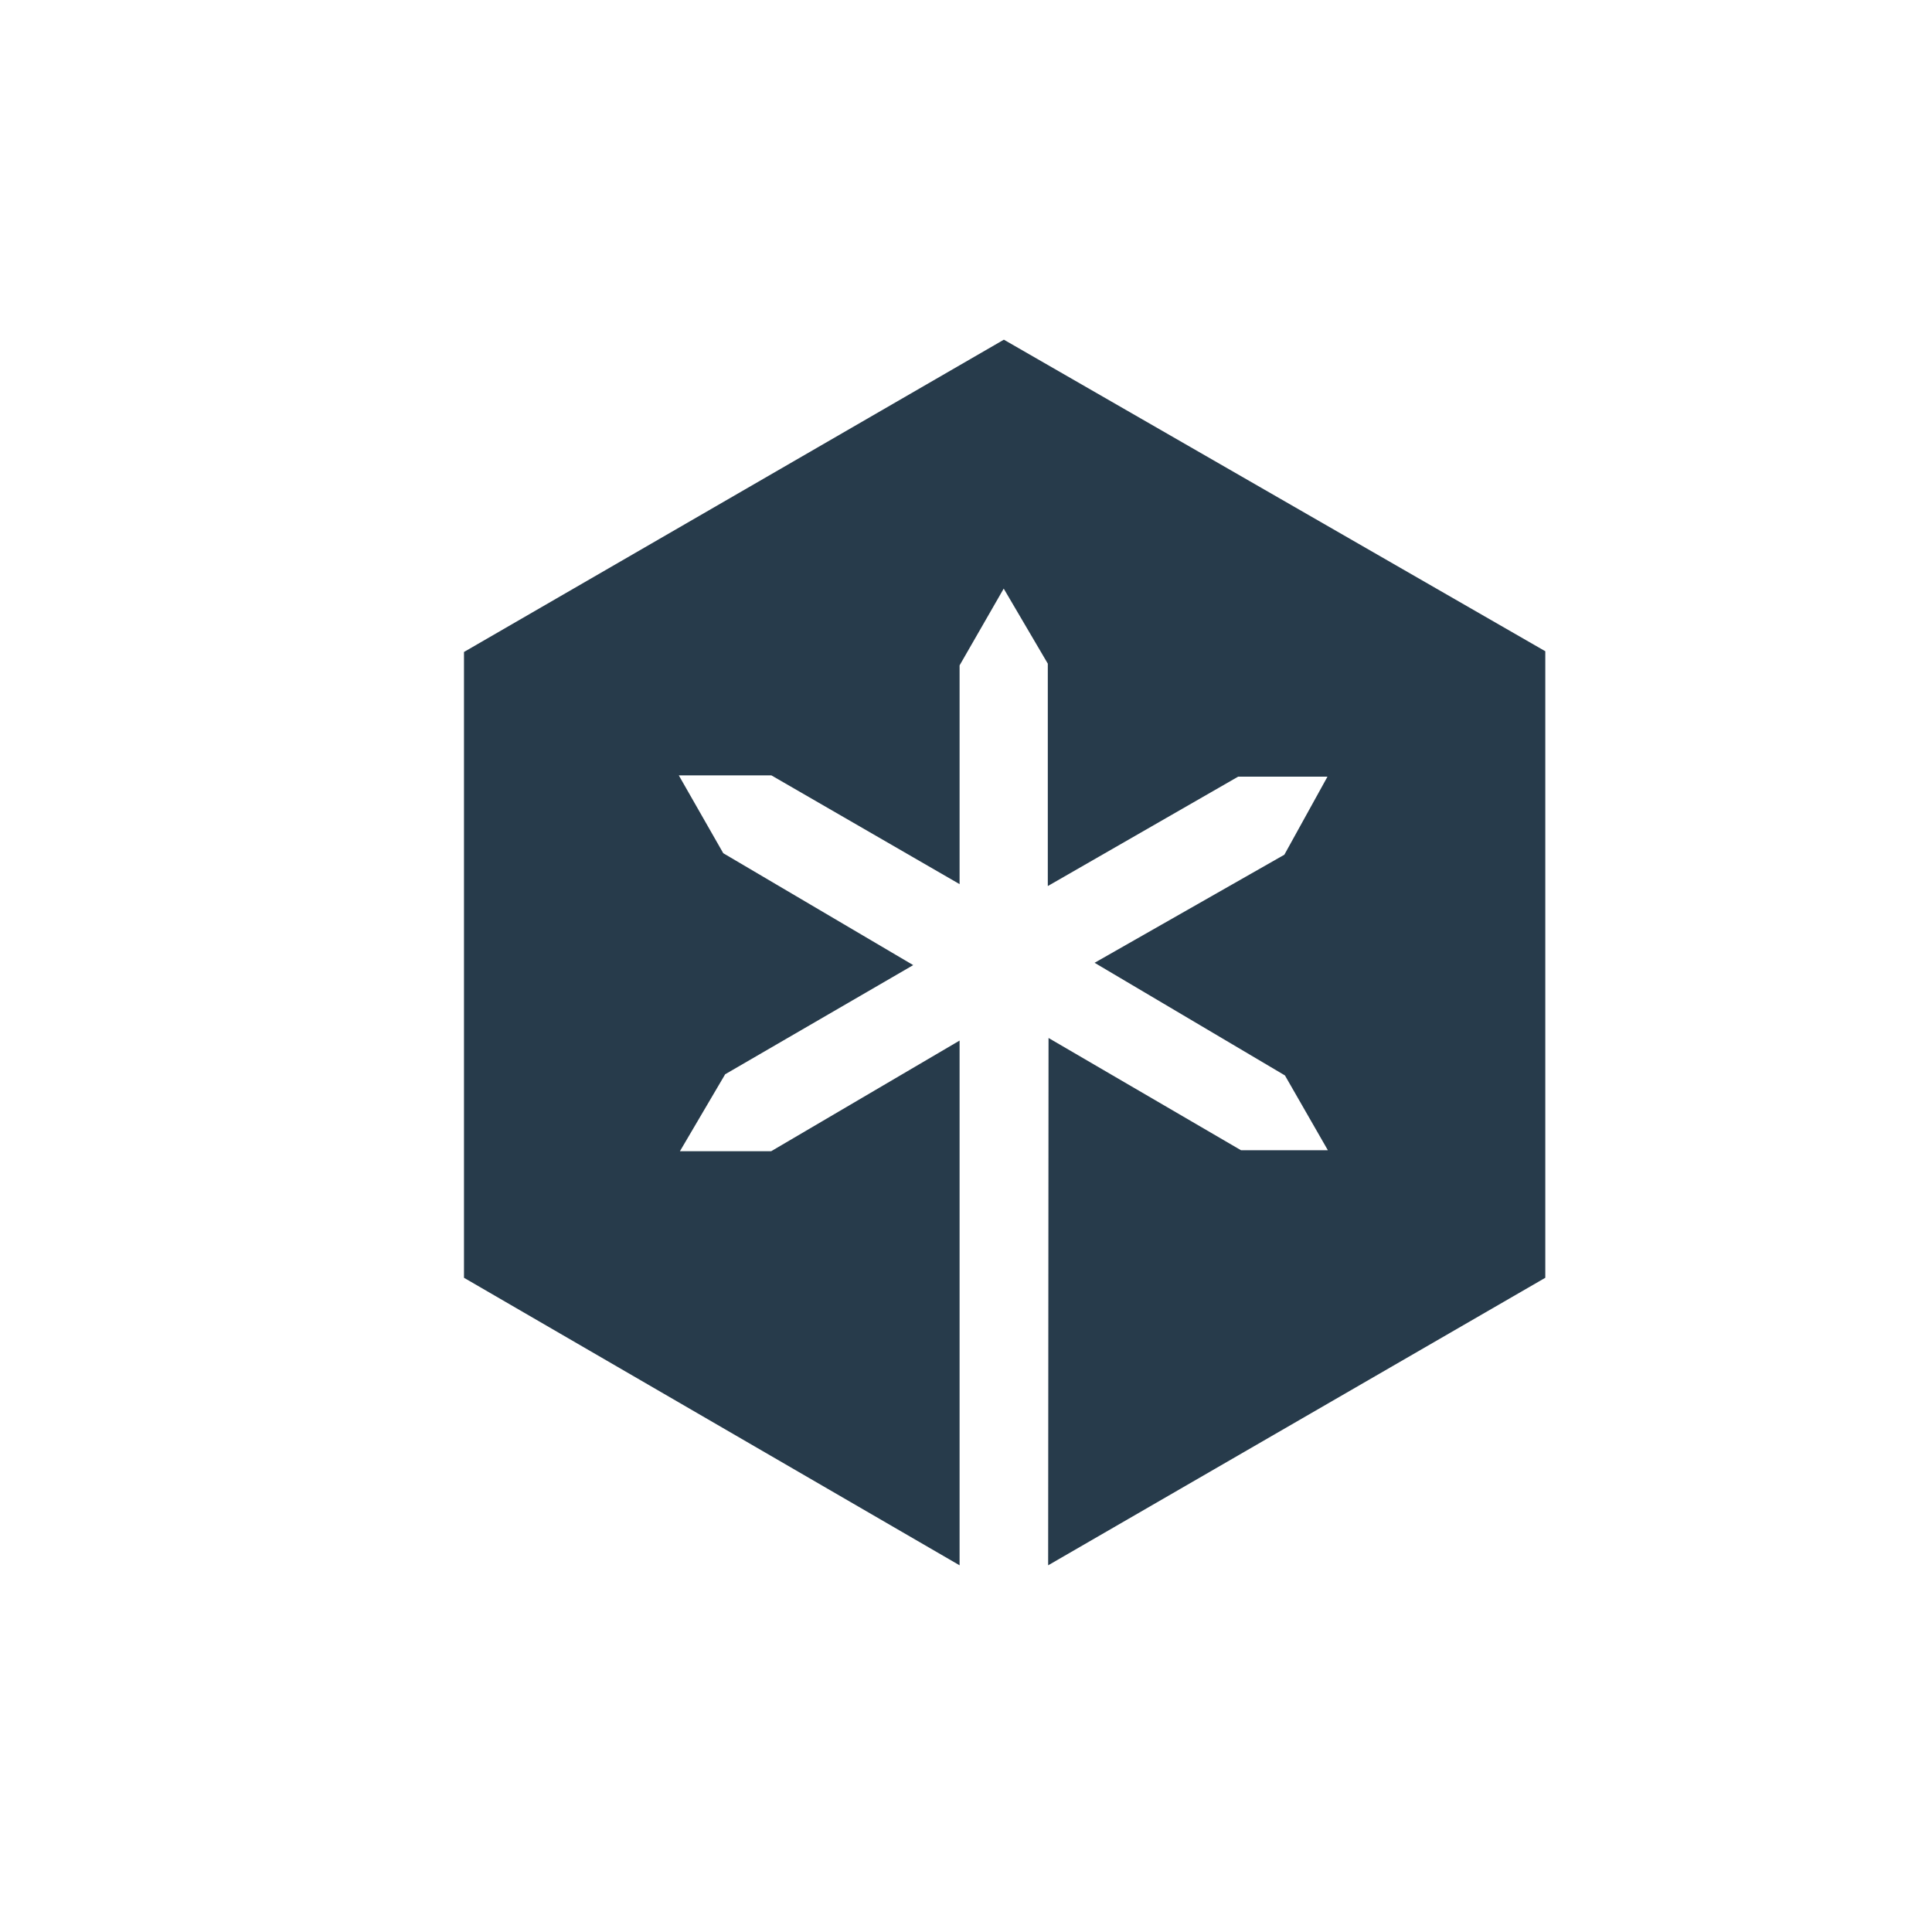
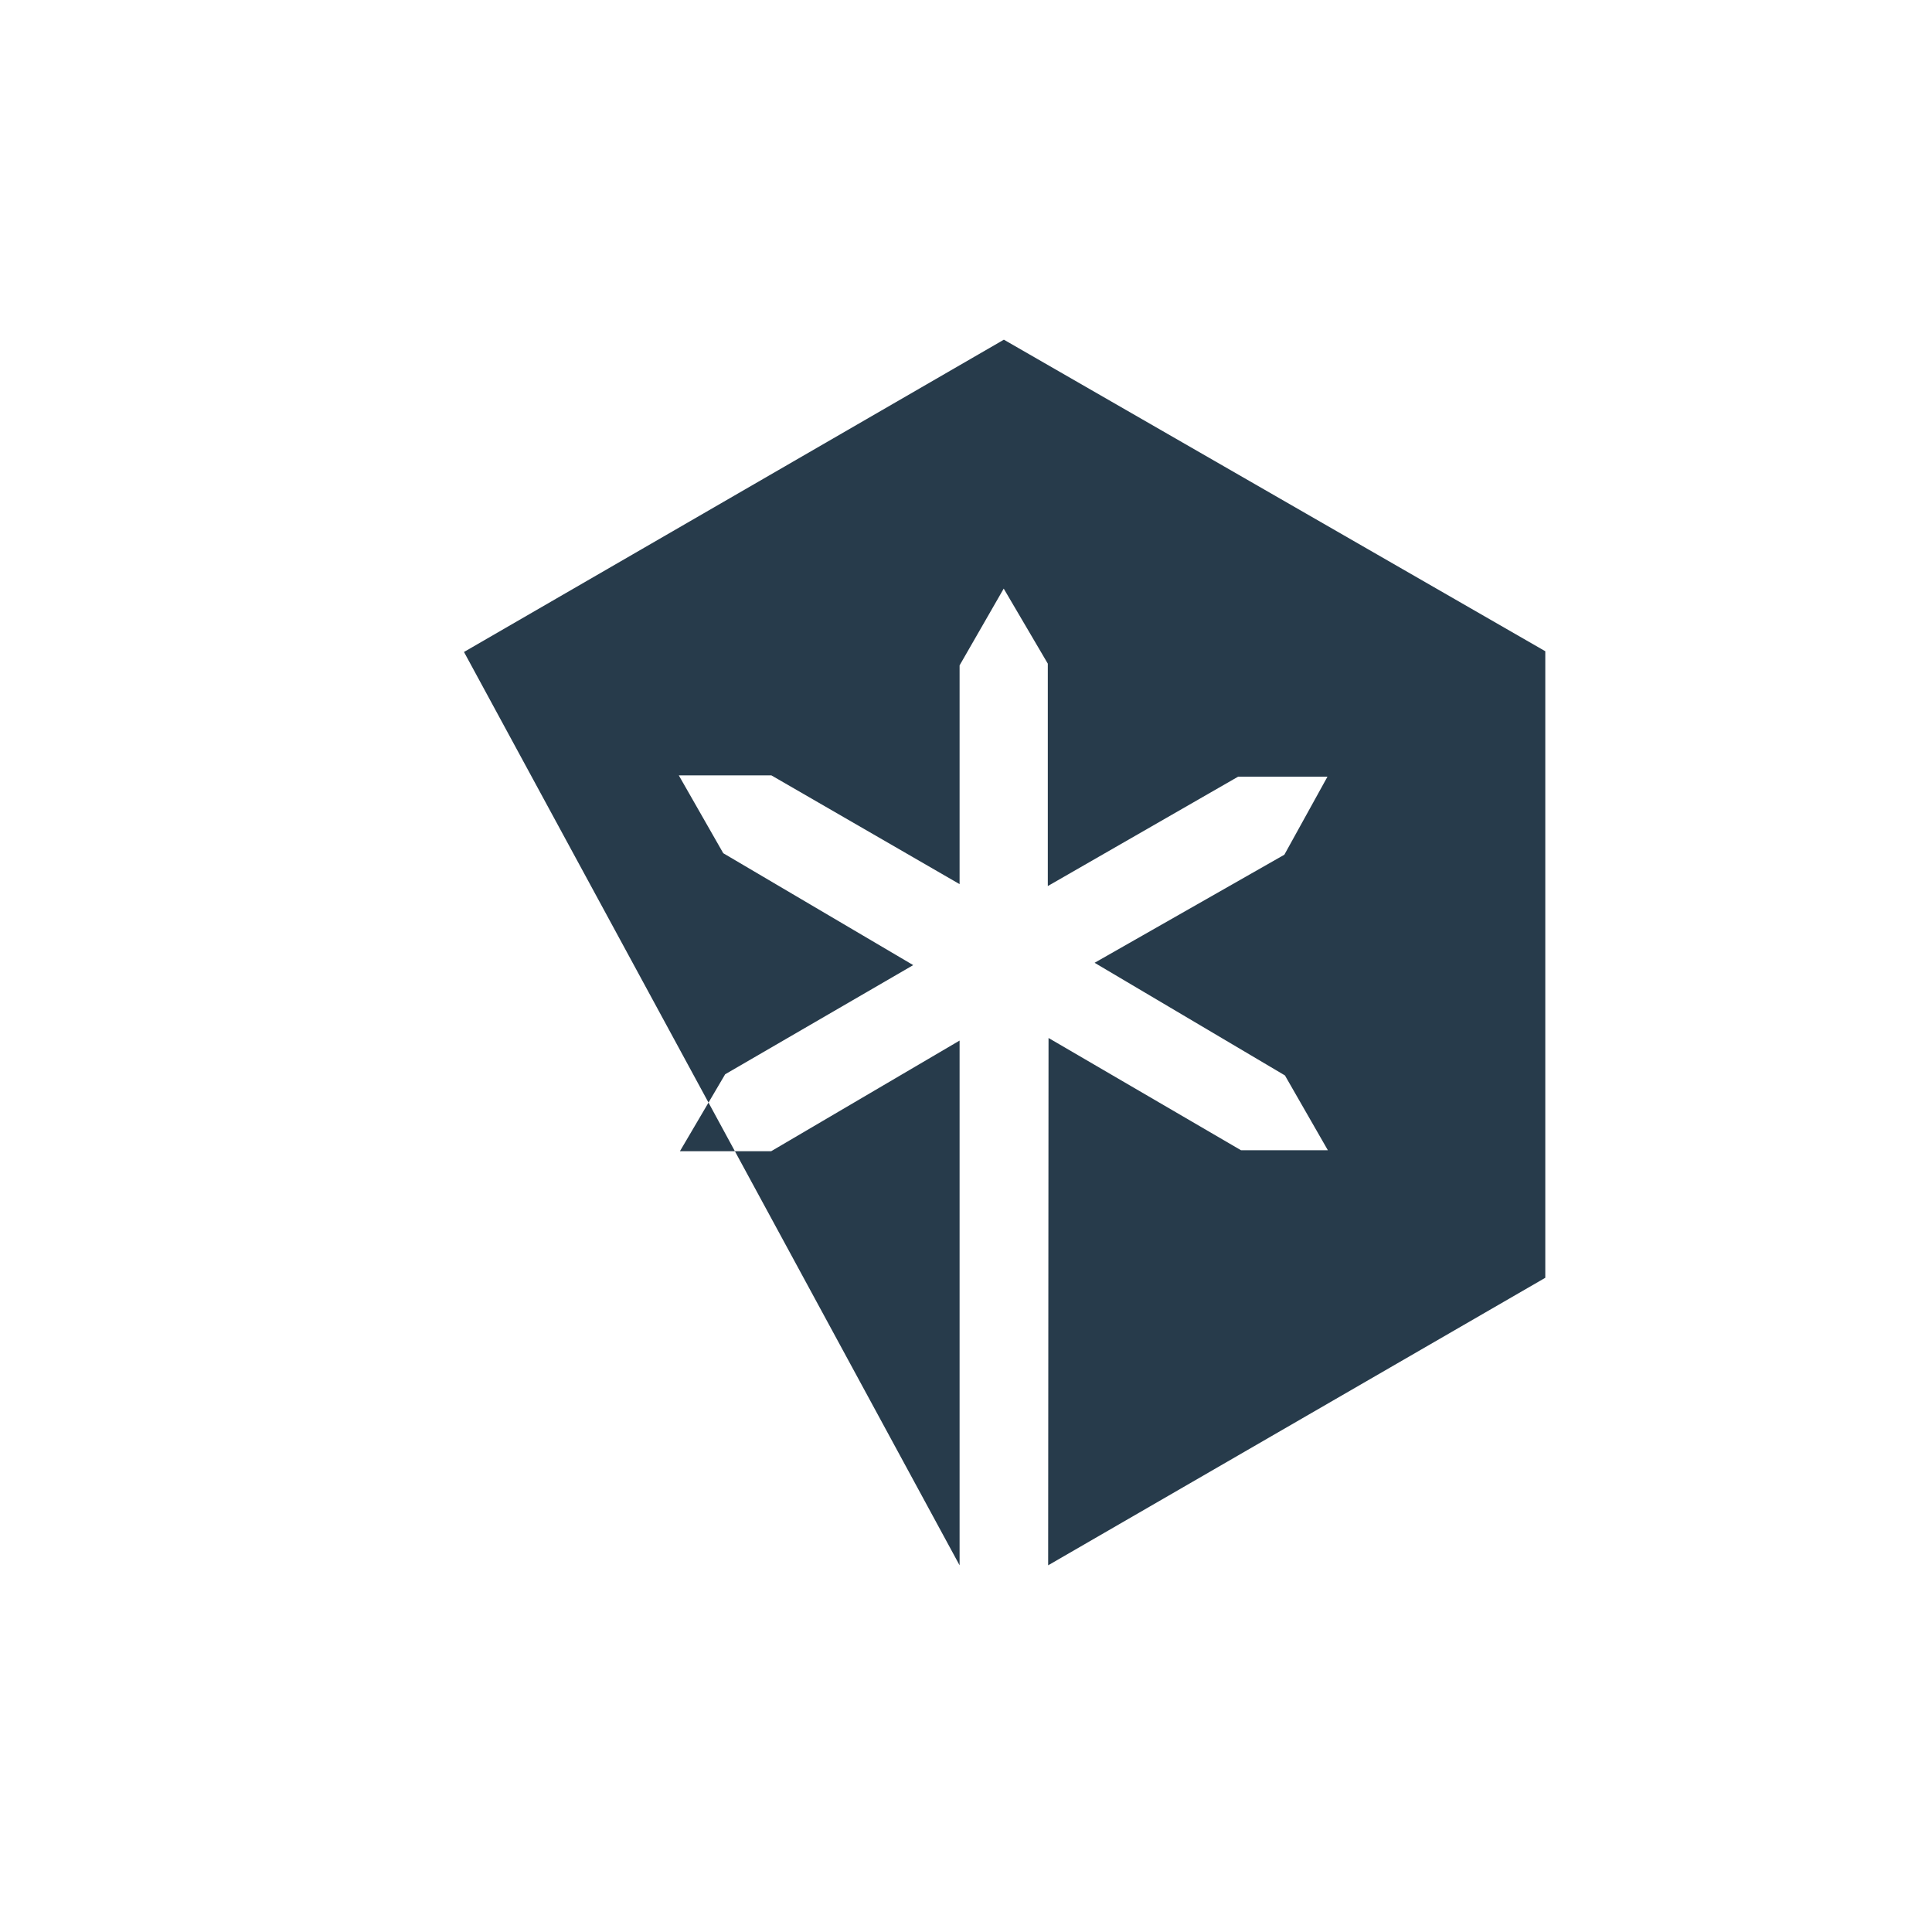
<svg xmlns="http://www.w3.org/2000/svg" width="50" height="50" viewBox="0 0 50 50" fill="none">
-   <path d="M27.136 26.863C27.133 31.412 27.13 35.961 27.126 40.51L39.992 33.069V16.854L25.98 8.791L12.008 16.873V33.069L24.834 40.51V26.93L19.957 29.794H17.596L18.767 27.802L23.634 24.977L18.718 22.081L17.567 20.066H19.962L24.834 22.881V17.22L25.976 15.233L27.117 17.175V22.931L32.043 20.1H34.355L33.239 22.12L28.328 24.917L33.254 27.832L34.365 29.768H32.117L27.136 26.863Z" fill="#273B4B" />
+   <path d="M27.136 26.863C27.133 31.412 27.13 35.961 27.126 40.51L39.992 33.069V16.854L25.98 8.791L12.008 16.873L24.834 40.51V26.93L19.957 29.794H17.596L18.767 27.802L23.634 24.977L18.718 22.081L17.567 20.066H19.962L24.834 22.881V17.22L25.976 15.233L27.117 17.175V22.931L32.043 20.1H34.355L33.239 22.12L28.328 24.917L33.254 27.832L34.365 29.768H32.117L27.136 26.863Z" fill="#273B4B" />
</svg>